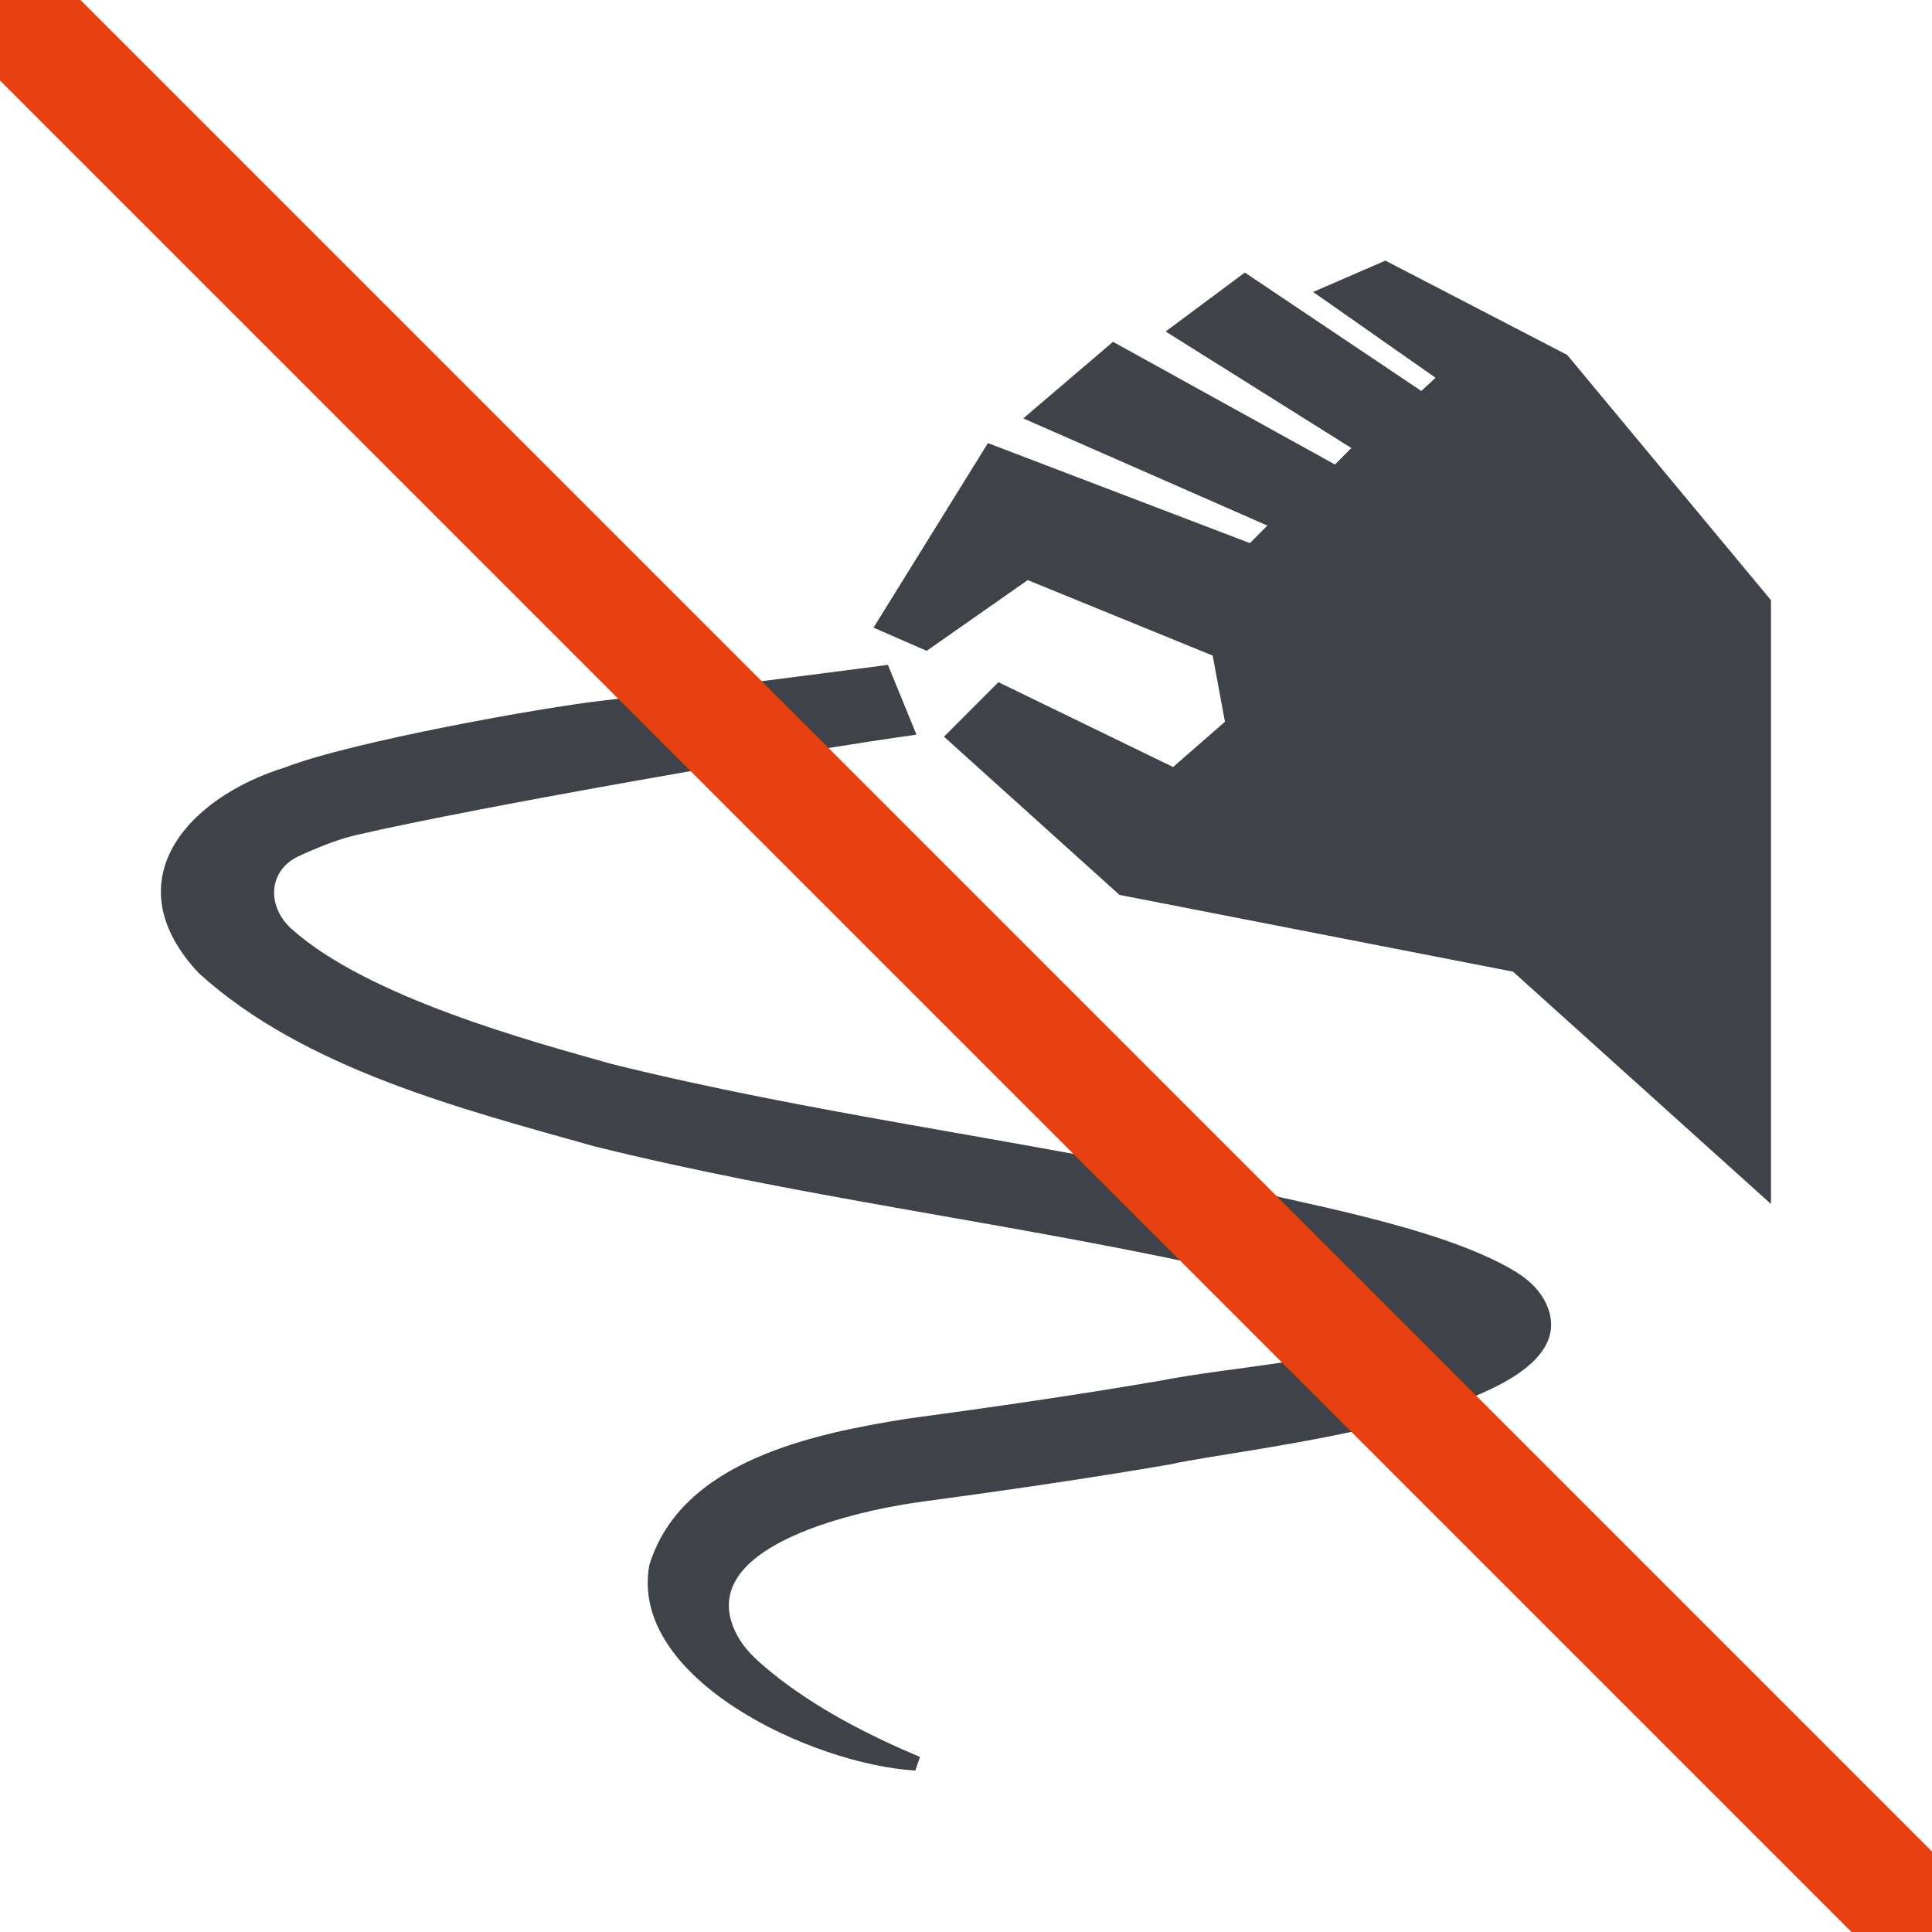
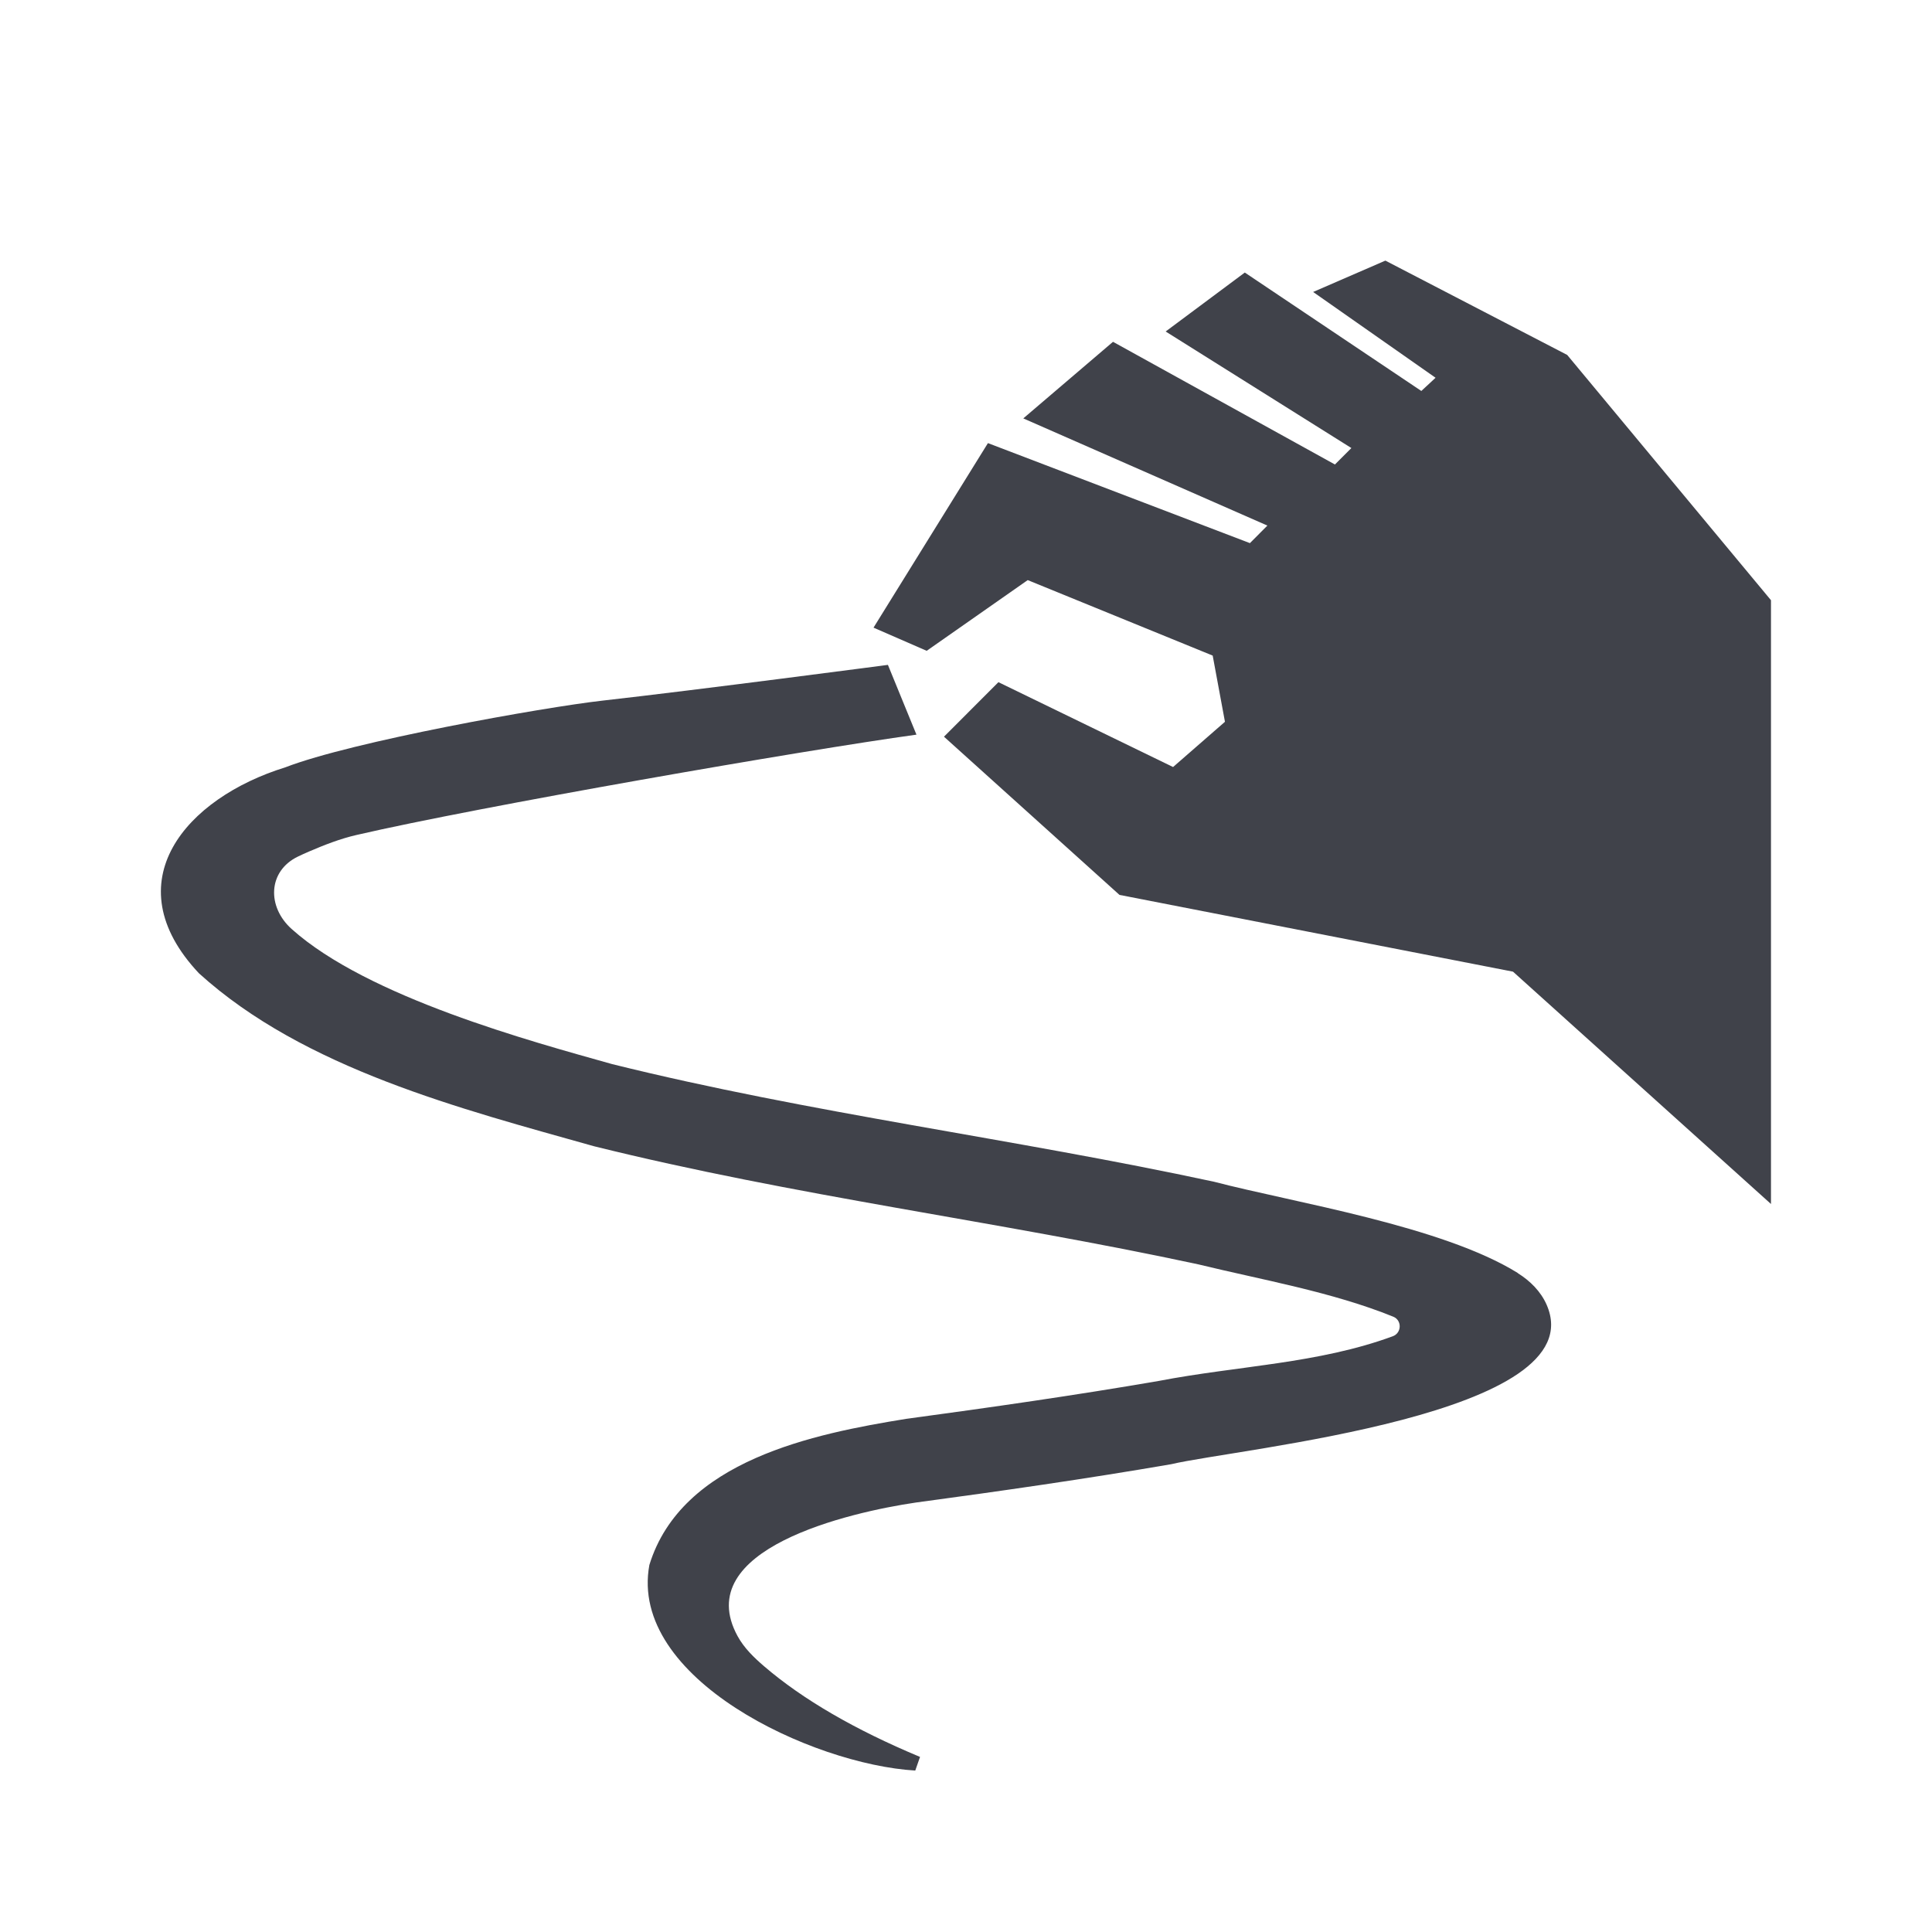
<svg xmlns="http://www.w3.org/2000/svg" viewBox="0 0 226.77 226.77">
  <defs>
    <style>
      .cls-1 {
        fill: #e74011;
      }

      .cls-2 {
        fill: #40424a;
      }
    </style>
  </defs>
  <g id="B0_Bannmerki">
    <g>
      <polygon class="cls-2" points="183.95 41.66 162.61 30.59 154.13 34.27 168.5 44.34 166.83 45.89 146.11 31.99 136.82 38.91 158.62 52.59 156.69 54.52 130.64 40.12 120.11 49.11 148.76 61.69 146.71 63.75 115.96 52.01 102.53 73.67 108.77 76.39 120.63 68.09 142.34 76.95 143.78 84.72 137.69 90.03 117.19 80.07 110.8 86.47 131.4 105.04 177.59 114.05 207.87 141.32 207.87 70.45 183.95 41.66" />
      <path class="cls-2" d="M178.17,149.43c-8.94-5.56-26.34-8.28-35.66-10.72-23.53-5.07-47.4-8.04-70.66-13.81-9.47-2.66-28.68-7.84-37.62-15.86-2.91-2.61-2.79-6.78.72-8.49.45-.22.9-.42,1.34-.61,1.8-.77,3.63-1.49,5.54-1.93,14.42-3.34,52.59-9.97,65.74-11.78l-3.35-8.19s-22.16,2.92-33.53,4.2c-6.97.79-29.35,4.79-37.21,7.83-11.61,3.59-20.23,13.43-10.13,24.17,12.36,11.21,30.81,15.92,46.37,20.3,23.57,5.85,47.29,8.78,70.91,13.86,7.5,1.83,15.71,3.23,22.91,6.15,1.03.42.99,1.9-.05,2.29-8.76,3.23-18.18,3.46-27.49,5.25-9.74,1.68-19.81,3.12-29.65,4.45-10.74,1.74-26.35,4.84-30.13,17.15-2.46,13.33,19.1,23.41,31.21,24.13l.56-1.6q-11.49-4.8-18.29-10.63c-1.2-1.03-2.36-2.15-3.12-3.54-5.6-10.23,13.1-14.54,20.93-15.69,9.95-1.34,20.06-2.79,29.97-4.5,7.8-1.85,49.77-5.78,44.05-18.73-.69-1.56-1.94-2.8-3.39-3.7Z" />
    </g>
  </g>
  <g id="Yfirstrik">
-     <polygon class="cls-1" points="9.45 0 226.77 217.32 226.77 226.77 217.32 226.77 0 9.45 0 0 9.45 0" />
-   </g>
+     </g>
</svg>